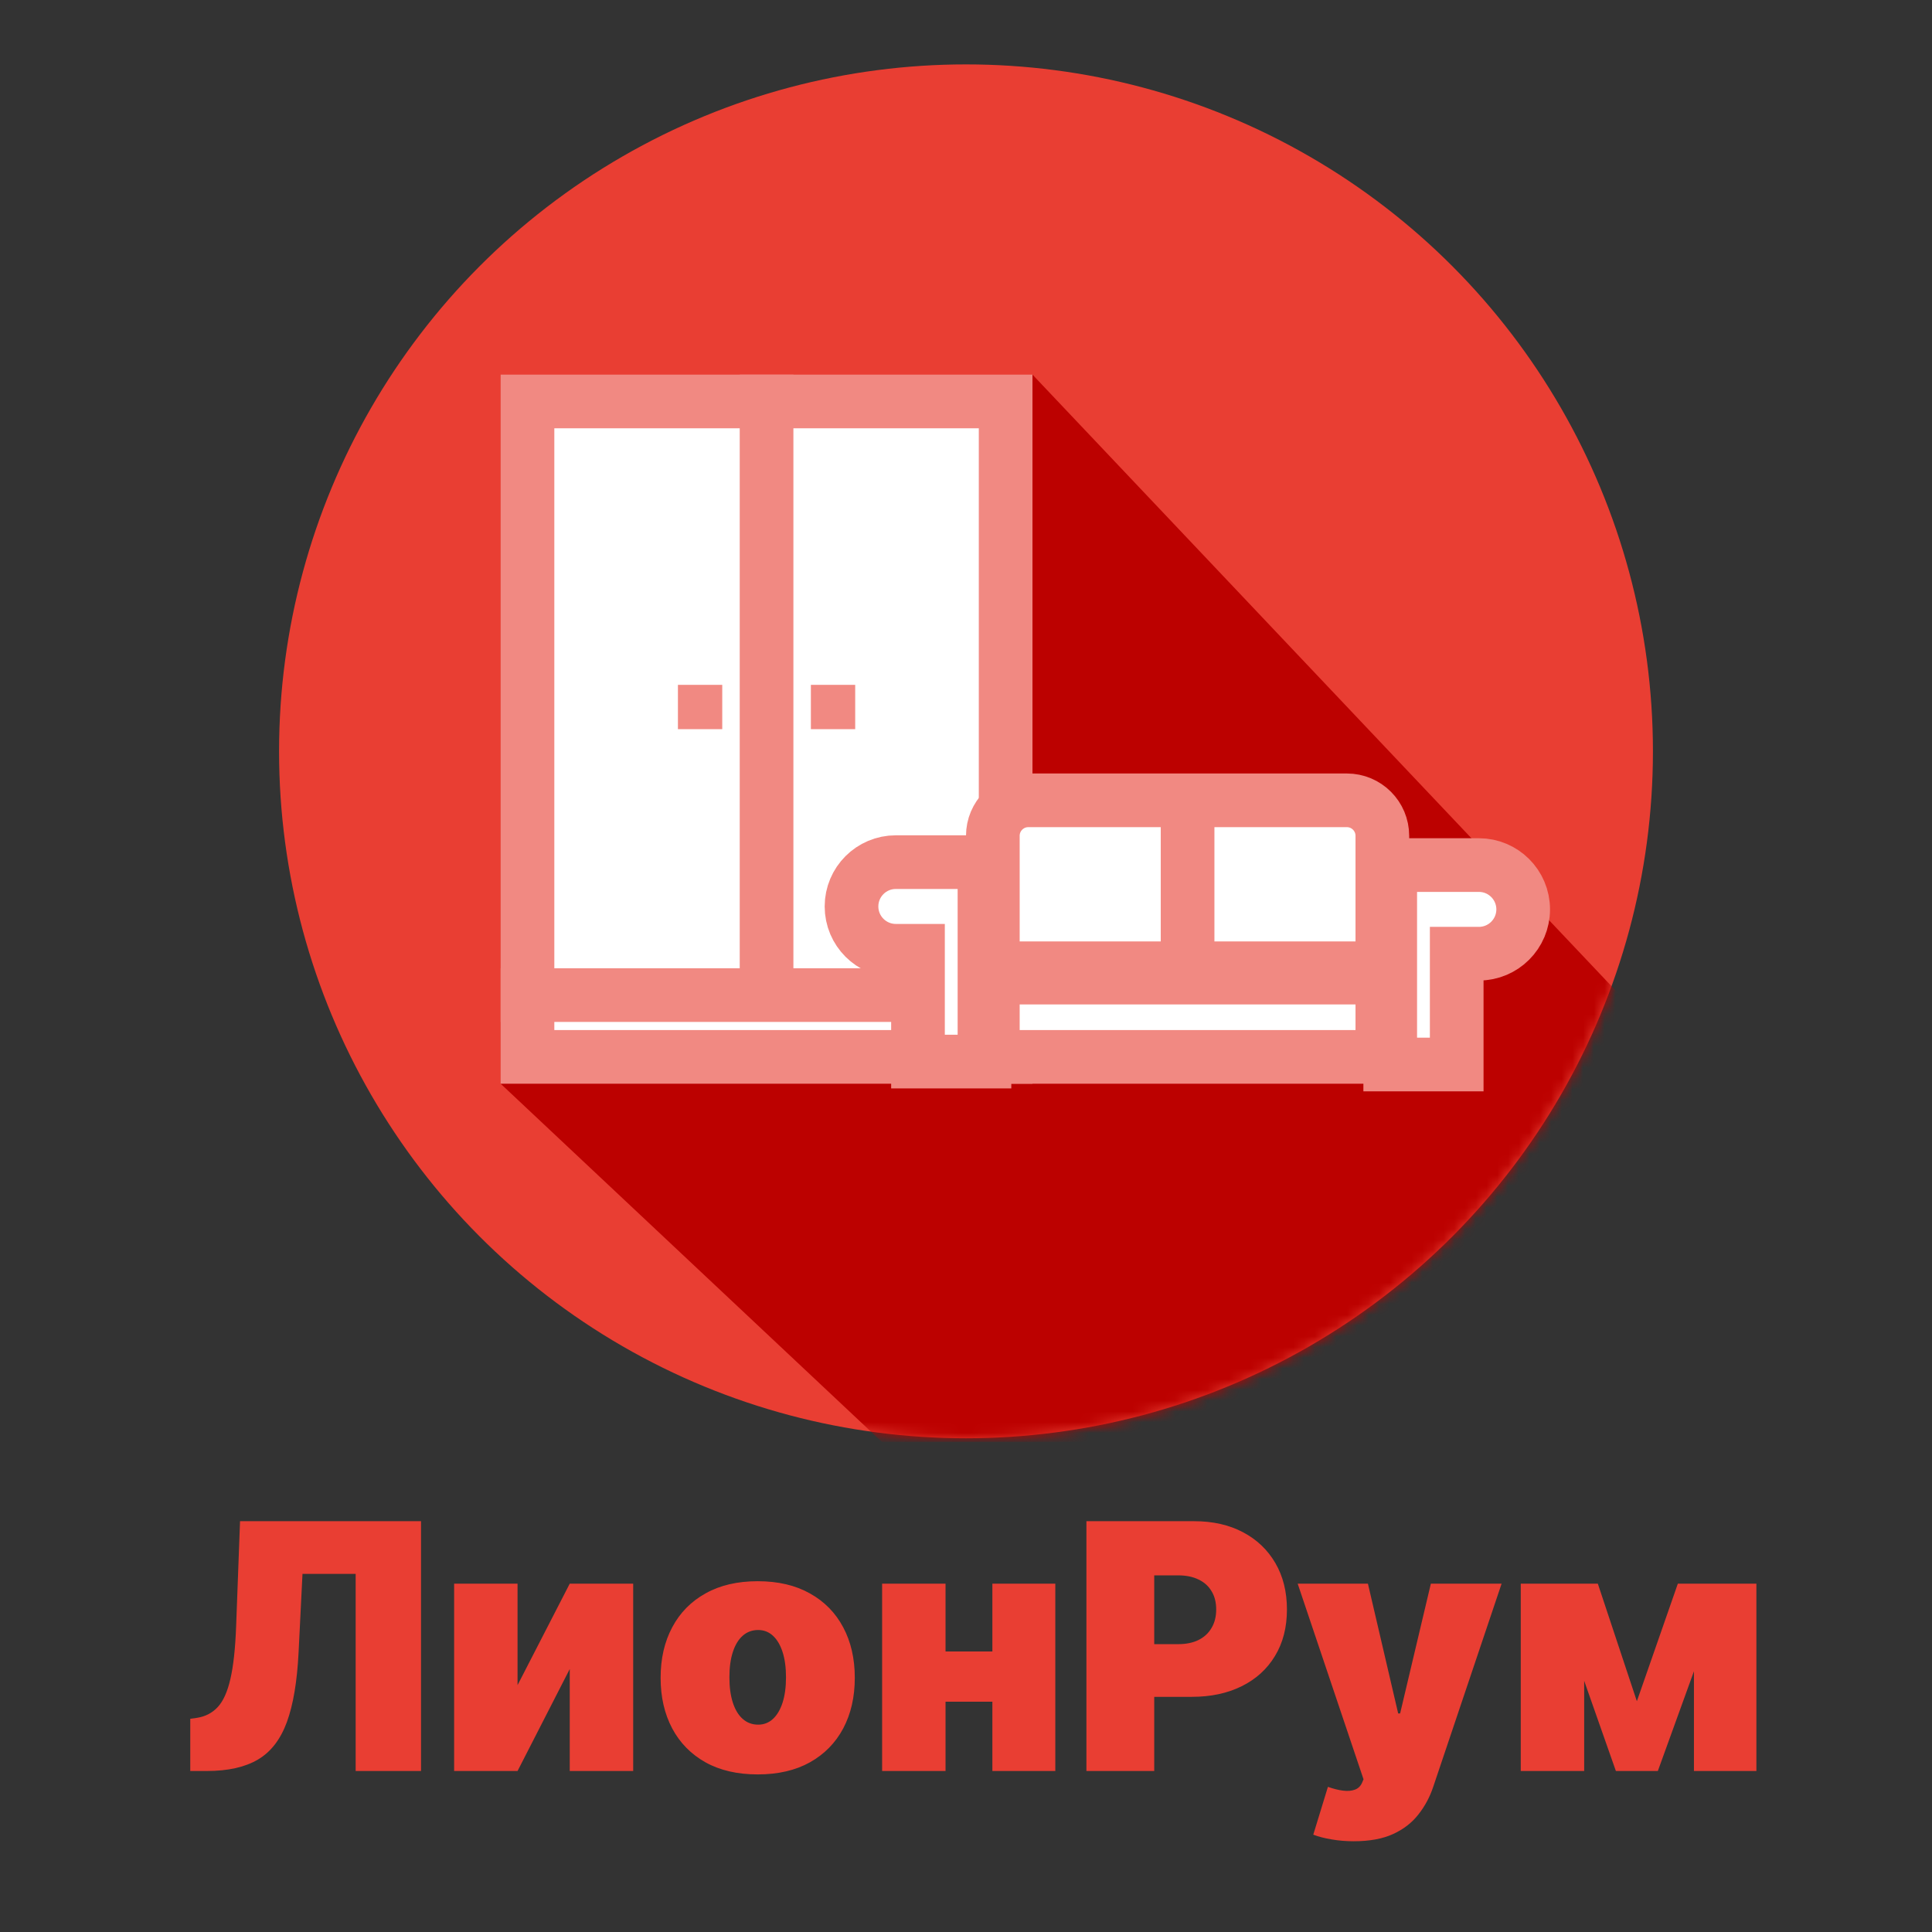
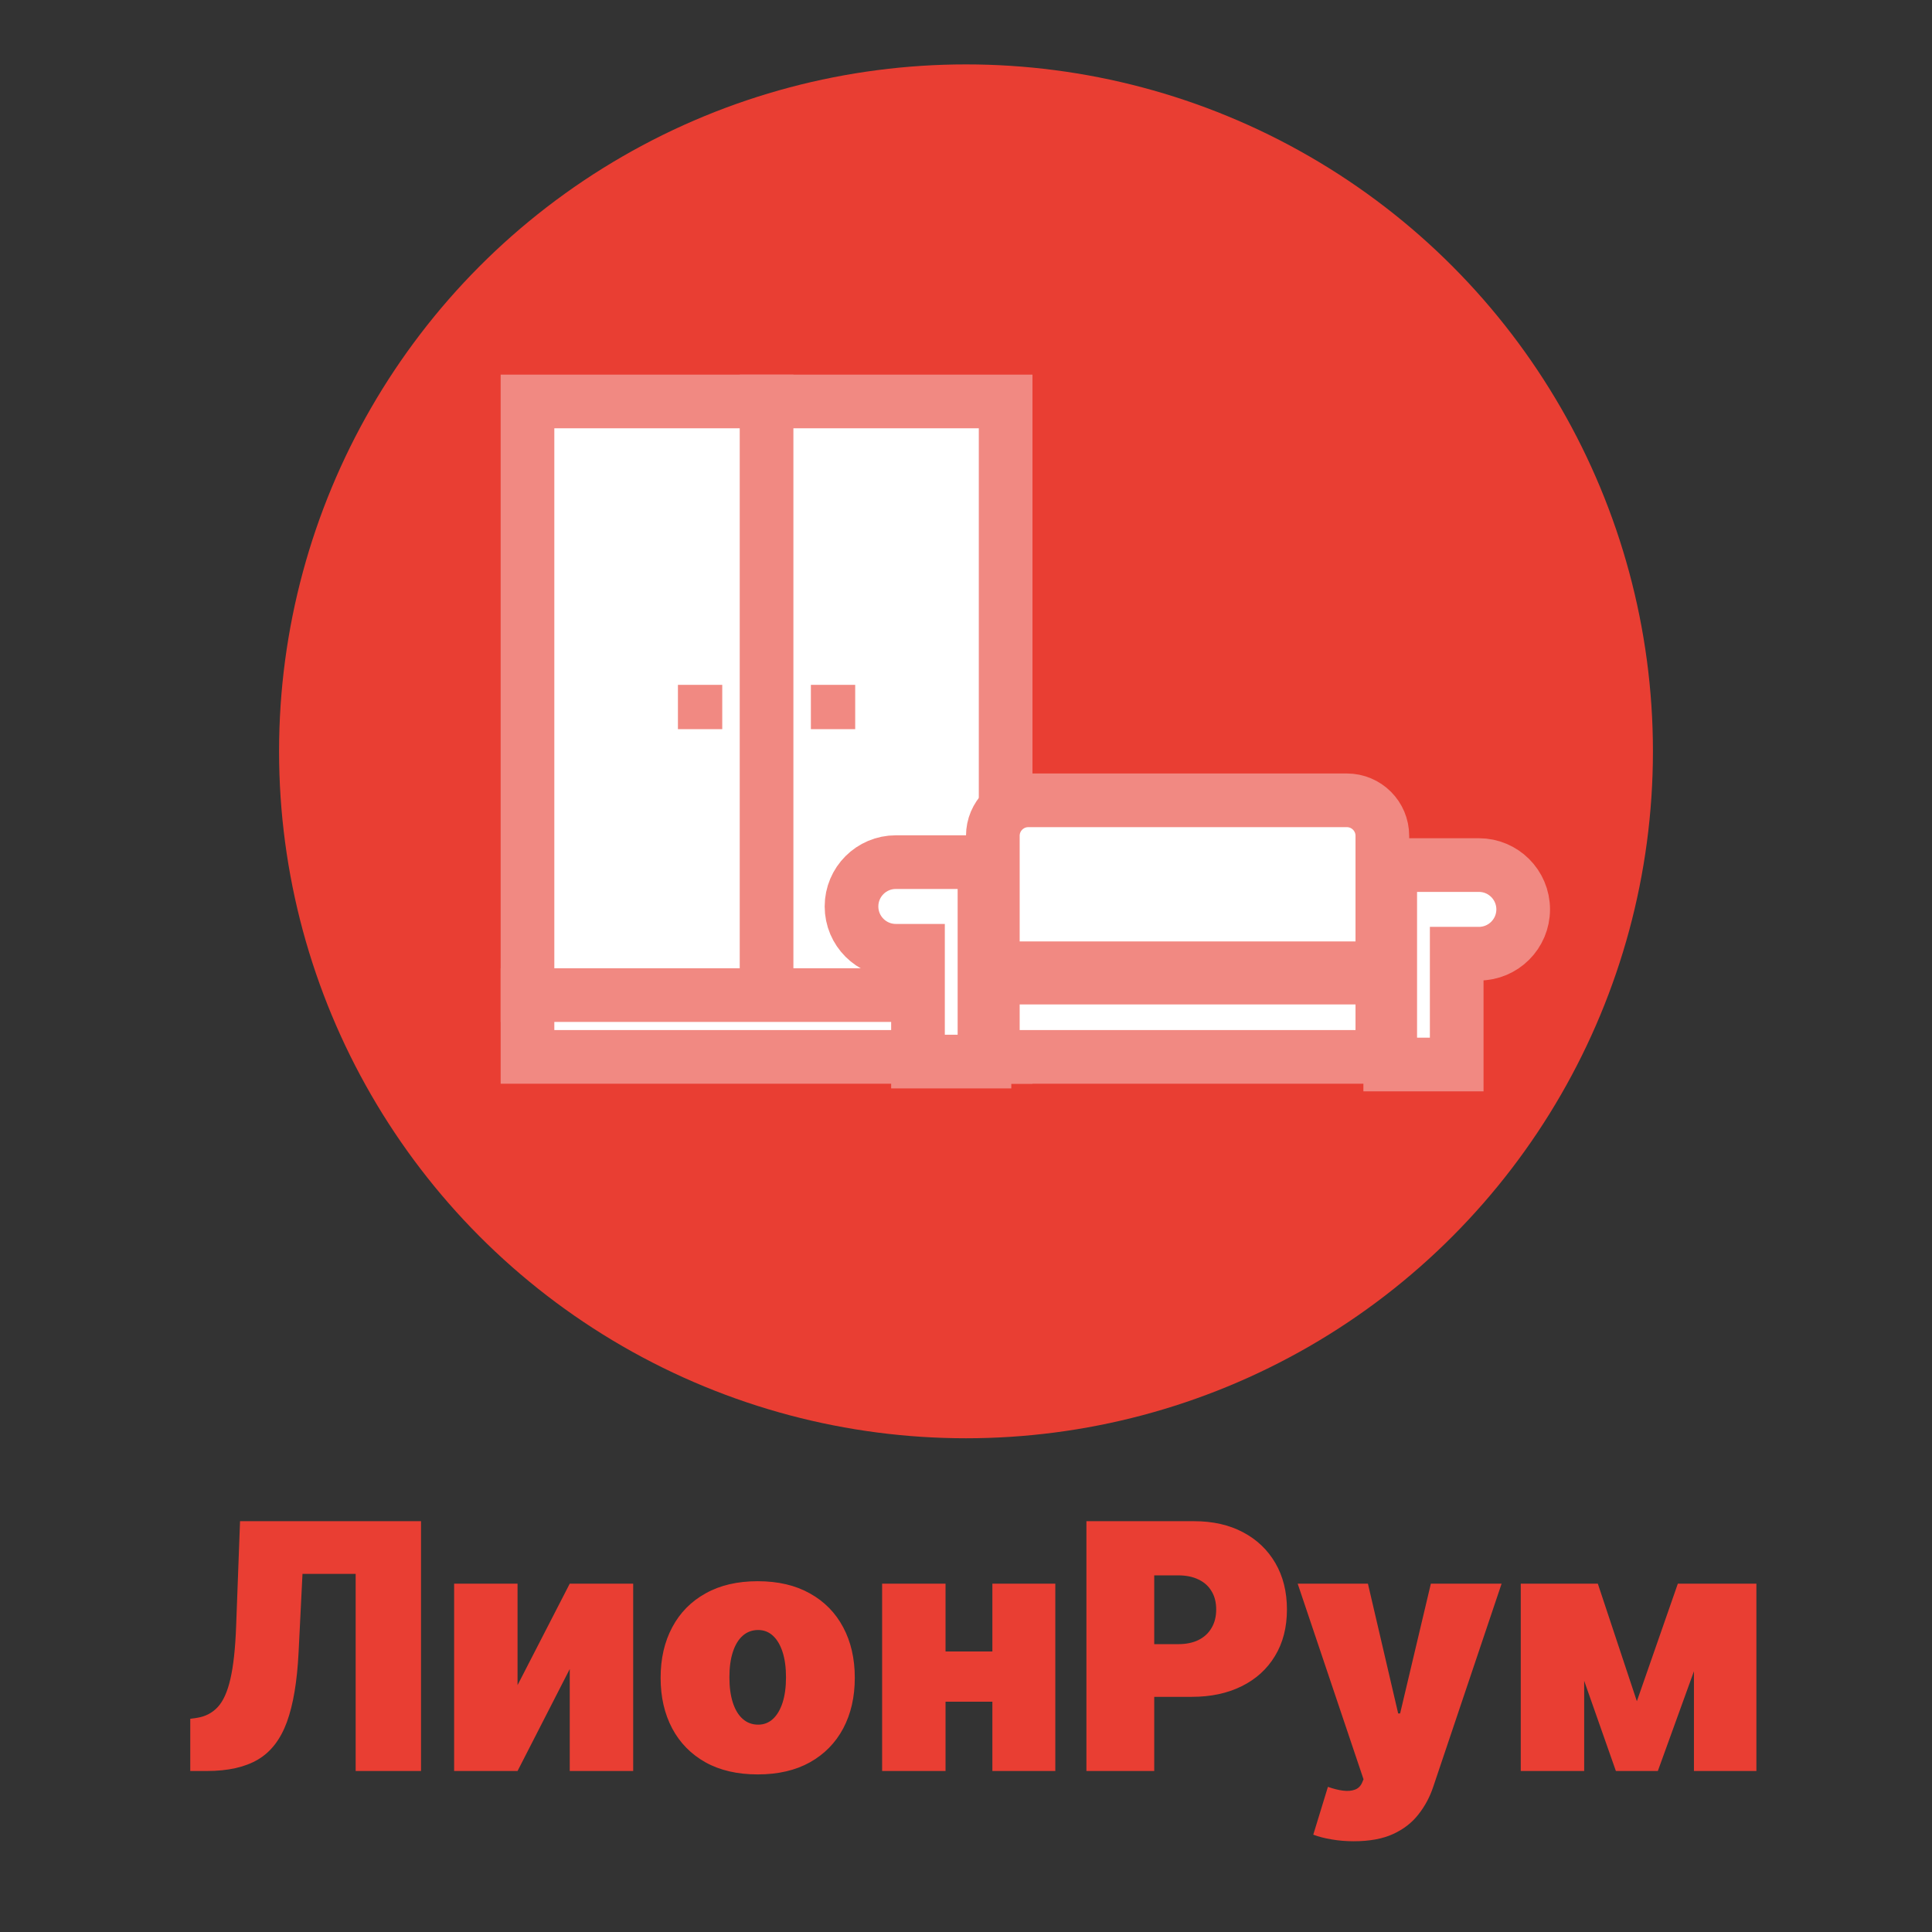
<svg xmlns="http://www.w3.org/2000/svg" width="180" height="180" viewBox="0 0 180 180" fill="none">
  <rect x="0" y="0" width="180" height="180" fill="#333333" stroke="none" />
  <circle cx="90" cy="70" r="64" fill="#E93E33" />
  <mask id="mask0_420_59" style="mask-type:alpha" maskUnits="userSpaceOnUse" x="26" y="6" width="128" height="128">
-     <circle cx="90" cy="70" r="64" fill="#E93E33" />
-   </mask>
+     </mask>
  <g mask="url(#mask0_420_59)">
-     <path d="M154 95.956L96.194 34.903L46.645 100.968L82.178 134.356H154V95.956Z" fill="#BC0100" />
-   </g>
+     </g>
  <rect x="49.145" y="37.403" width="44.548" height="61.065" fill="white" stroke="#F18982" stroke-width="5" />
  <path d="M46.645 92.71H71.419M96.194 92.71H71.419M71.419 92.71V34.903" stroke="#F18982" stroke-width="5" />
  <rect x="75.548" y="63.806" width="4.129" height="4.129" fill="#F18982" />
  <rect x="63.161" y="63.806" width="4.129" height="4.129" fill="#F18982" />
  <path d="M95.806 74.564H125.484C127.31 74.564 128.79 76.045 128.79 77.871V90.21H92.5V77.871C92.5 76.045 93.98 74.564 95.806 74.564Z" fill="white" stroke="#F18982" stroke-width="5" />
  <rect x="92.5" y="91.081" width="36.29" height="7.387" fill="white" stroke="#F18982" stroke-width="5" />
-   <path d="M110.645 74.129V90.645" stroke="#F18982" stroke-width="5" />
  <path d="M91.721 80.323V98.903H85.527V88.581L83.462 88.581C81.182 88.581 79.333 86.732 79.333 84.452C79.333 82.171 81.182 80.323 83.462 80.323H91.721Z" fill="white" stroke="#F18982" stroke-width="5" />
  <path d="M129.524 80.596V99.176H135.718V88.854L137.782 88.854C140.063 88.854 141.911 87.005 141.911 84.725C141.911 82.444 140.062 80.596 137.782 80.596H129.524Z" fill="white" stroke="#F18982" stroke-width="5" />
  <path d="M17.727 165V160.136L18.364 160.045C19.136 159.924 19.776 159.591 20.284 159.045C20.799 158.492 21.193 157.617 21.466 156.42C21.746 155.216 21.924 153.576 22 151.5L22.364 141.727H39.227V165H33.136V146.636H28.182L27.818 153.955C27.682 156.667 27.318 158.83 26.727 160.443C26.136 162.057 25.239 163.22 24.034 163.932C22.829 164.644 21.242 165 19.273 165H17.727ZM48.219 157L53.082 147.545H58.992V165H53.082V155.5L48.219 165H42.31V147.545H48.219V157ZM70.594 165.318C68.7 165.318 67.079 164.943 65.73 164.193C64.382 163.436 63.347 162.383 62.628 161.034C61.908 159.678 61.548 158.106 61.548 156.318C61.548 154.53 61.908 152.962 62.628 151.614C63.347 150.258 64.382 149.205 65.73 148.455C67.079 147.697 68.7 147.318 70.594 147.318C72.488 147.318 74.109 147.697 75.457 148.455C76.806 149.205 77.84 150.258 78.56 151.614C79.279 152.962 79.639 154.53 79.639 156.318C79.639 158.106 79.279 159.678 78.56 161.034C77.84 162.383 76.806 163.436 75.457 164.193C74.109 164.943 72.488 165.318 70.594 165.318ZM70.639 160.682C71.169 160.682 71.628 160.504 72.014 160.148C72.401 159.792 72.7 159.284 72.912 158.625C73.124 157.966 73.23 157.182 73.23 156.273C73.23 155.356 73.124 154.572 72.912 153.92C72.7 153.261 72.401 152.754 72.014 152.398C71.628 152.042 71.169 151.864 70.639 151.864C70.079 151.864 69.597 152.042 69.196 152.398C68.794 152.754 68.488 153.261 68.276 153.92C68.063 154.572 67.957 155.356 67.957 156.273C67.957 157.182 68.063 157.966 68.276 158.625C68.488 159.284 68.794 159.792 69.196 160.148C69.597 160.504 70.079 160.682 70.639 160.682ZM94.639 153.864V158.545H85.867V153.864H94.639ZM88.094 147.545V165H82.185V147.545H88.094ZM98.321 147.545V165H92.457V147.545H98.321ZM101.219 165V141.727H111.264C112.991 141.727 114.503 142.068 115.798 142.75C117.094 143.432 118.101 144.39 118.821 145.625C119.541 146.86 119.901 148.303 119.901 149.955C119.901 151.621 119.529 153.064 118.787 154.284C118.052 155.504 117.018 156.443 115.685 157.102C114.359 157.761 112.81 158.091 111.037 158.091H105.037V153.182H109.764C110.507 153.182 111.139 153.053 111.662 152.795C112.192 152.53 112.598 152.155 112.878 151.67C113.166 151.186 113.31 150.614 113.31 149.955C113.31 149.288 113.166 148.72 112.878 148.25C112.598 147.773 112.192 147.409 111.662 147.159C111.139 146.902 110.507 146.773 109.764 146.773H107.537V165H101.219ZM126.128 171.545C125.408 171.545 124.723 171.489 124.071 171.375C123.42 171.269 122.848 171.121 122.355 170.932L123.719 166.477C124.234 166.659 124.704 166.777 125.128 166.83C125.56 166.883 125.927 166.852 126.23 166.739C126.541 166.625 126.764 166.409 126.901 166.091L127.037 165.773L120.901 147.545H127.446L130.264 159.636H130.446L133.31 147.545H139.901L133.537 166.455C133.219 167.417 132.757 168.28 132.151 169.045C131.552 169.818 130.764 170.428 129.787 170.875C128.81 171.322 127.59 171.545 126.128 171.545ZM152.503 158.5L156.321 147.545H160.776L154.457 165H150.548L144.412 147.545H148.866L152.503 158.5ZM147.594 147.545V165H141.685V147.545H147.594ZM157.821 165V147.545H163.639V165H157.821Z" fill="#E93E33" />
</svg>